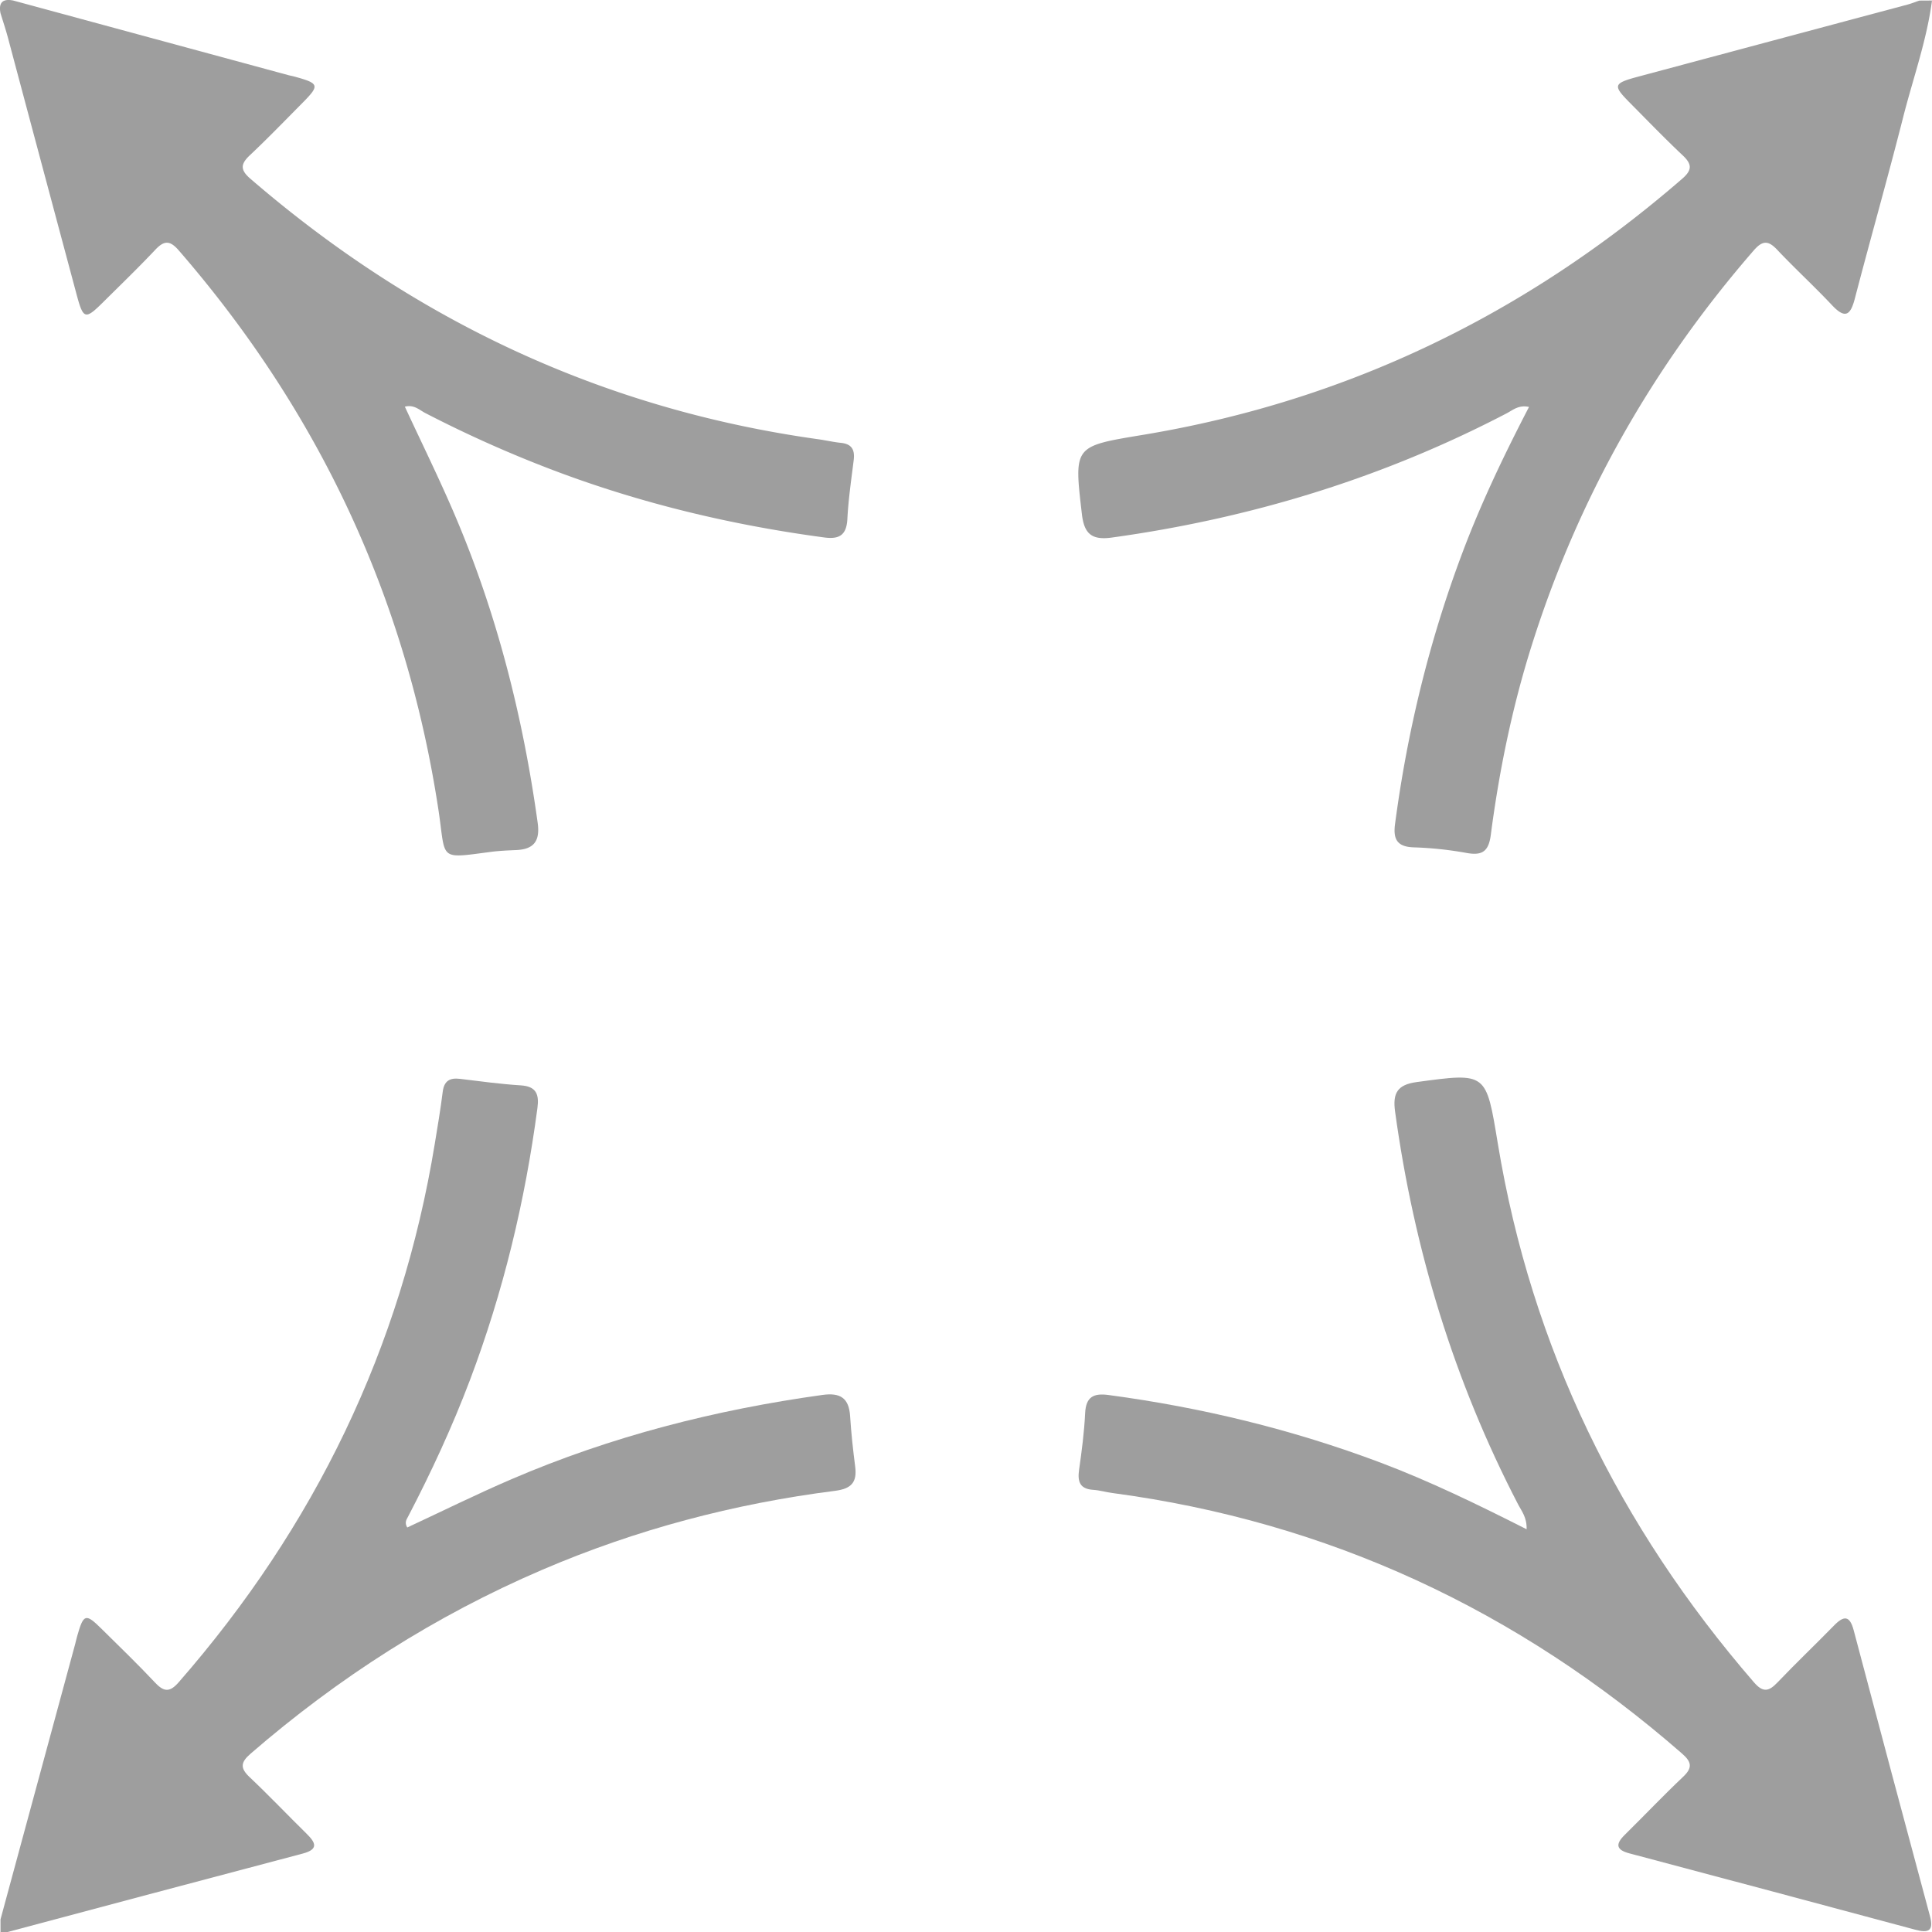
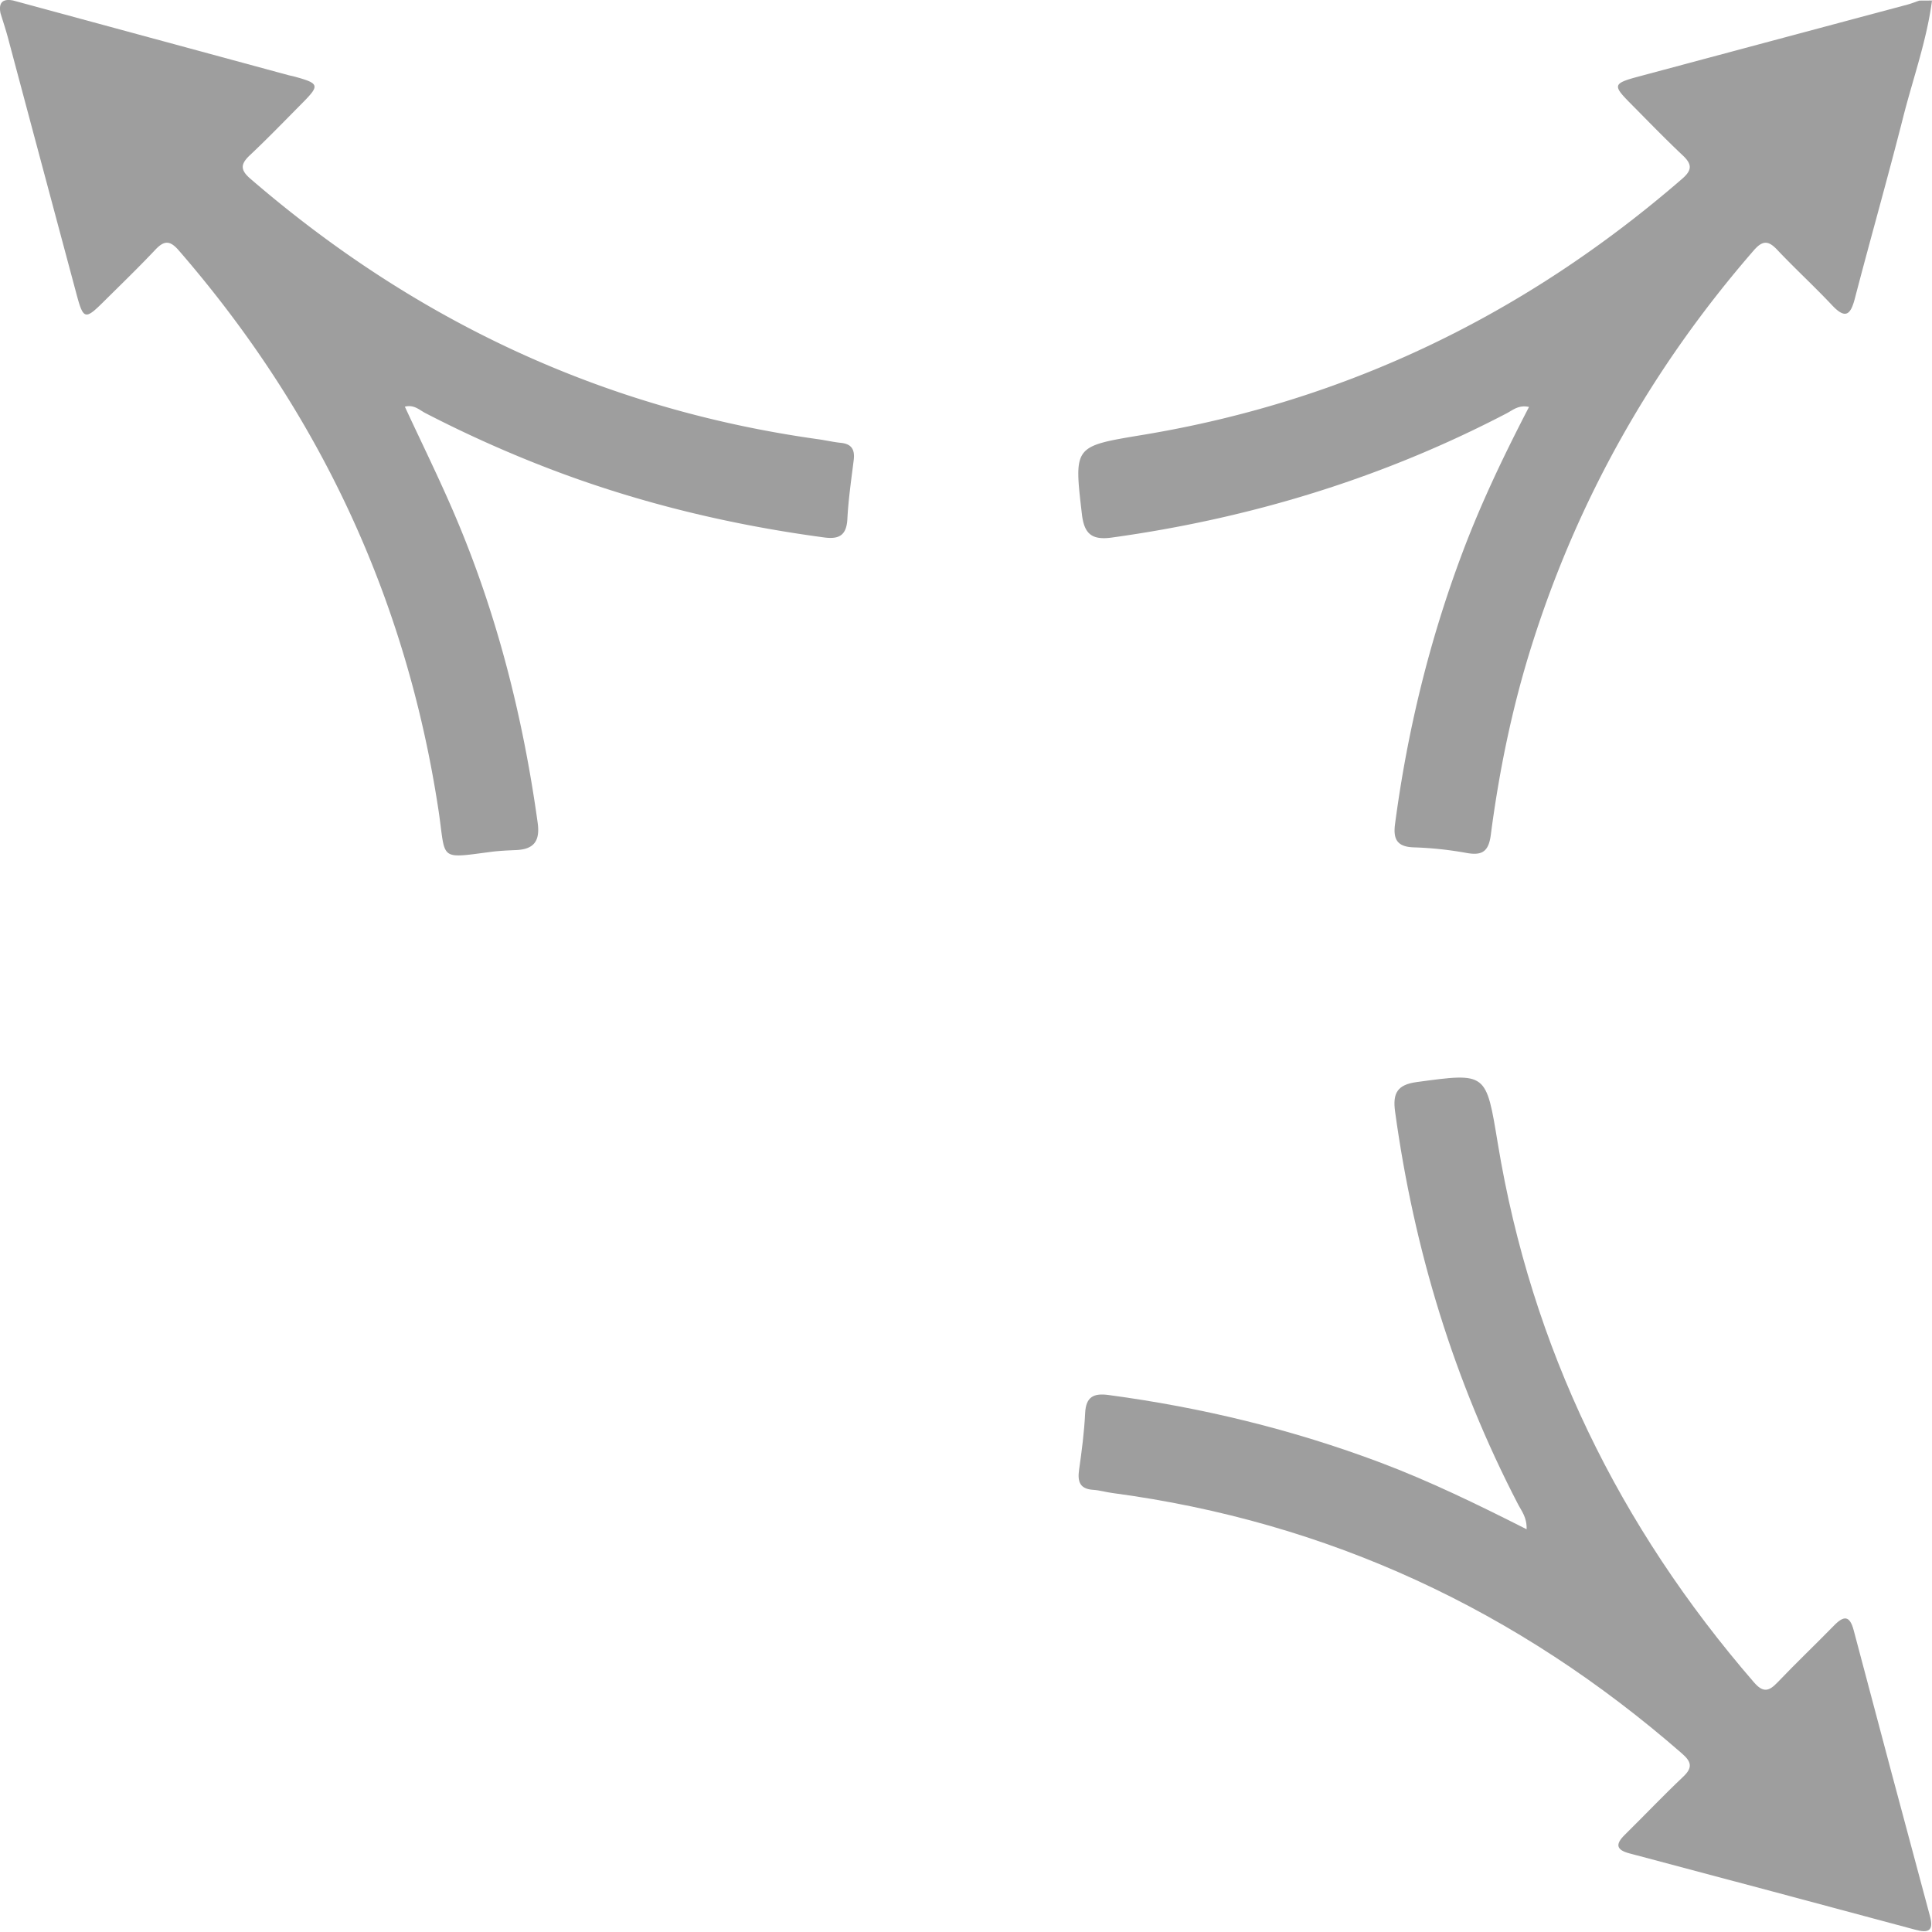
<svg xmlns="http://www.w3.org/2000/svg" id="Layer_1" data-name="Layer 1" viewBox="0 0 1661.53 1661.85">
  <defs>
    <style>.cls-1{fill:#9e9e9e;}</style>
  </defs>
  <title>17</title>
  <path class="cls-1" d="M1681.16,19.92c-4.5,34.33-16.3,66.88-24.77,100.23-13.25,52.2-28,104-41.6,156.15-3.71,14.23-8.23,17.73-19.54,5.71-15.34-16.32-31.9-31.49-47.28-47.79-7.73-8.19-12.68-7.95-20.16.67-87.38,100.6-151.58,214.08-191.43,341.34-16.51,52.73-27.51,106.63-34.66,161.29-1.92,14.7-7.78,18-21.53,15.37a307.74,307.74,0,0,0-45.08-4.7c-14-.56-17.44-7.1-15.75-19.92,10.6-80.14,29.58-158.13,58.09-233.82,16-42.5,35.56-83.39,57.13-125-8.83-2-13.95,2.73-19.25,5.5-106.86,55.75-220.3,90.3-339.54,106.82-17.42,2.41-23.77-3.36-25.73-20.18-6.89-59.12-7.14-58.23,53.14-68.25,175.28-29.15,329-103.92,463.11-220.12,8.76-7.59,8.49-12.58.44-20.16-15.42-14.53-30.15-29.8-45.08-44.85-15.26-15.39-14.8-17,6.78-22.82q115.75-31,231.52-61.95c3.49-.93,6.86-2.3,10.29-3.46Z" transform="translate(-19.63 -19.47)" />
  <path class="cls-1" d="M31,19.92,267.51,84.07c1.75.48,3.55.77,5.3,1.25,21.55,5.91,22,7.44,6.76,22.84-14.93,15.05-29.66,30.32-45.09,44.85-8.07,7.6-8.3,12.6.47,20.16C376.12,295,538,371.36,723.19,397.2c6.59.92,13.11,2.47,19.72,3.13,9.55,1,12,6.31,10.89,15-2.09,16.8-4.55,33.62-5.43,50.5-.72,13.86-6.94,17.59-19.85,15.86-79.5-10.64-157-29.12-232.13-57.47a1051.15,1051.15,0,0,1-111.07-49.56c-5-2.59-9.63-7.47-17.5-5.44,14.35,31,29.26,61.18,42.5,92.11,36.45,85.12,59,174.06,71.7,265.66,2.17,15.62-3.07,22.88-18.51,23.54-7.26.31-14.55.62-21.74,1.56-45.84,6-38.48,7.26-45.1-36.31-27.67-182-102.76-342-223.33-481-7.57-8.72-12.55-8.6-20.17-.5-14.53,15.43-29.8,30.15-44.85,45.08-15.42,15.29-17.06,14.85-22.84-6.73q-29.61-110.5-59.09-221c-1.88-7-4.2-13.88-6.32-20.82Q17.36,17.2,31,19.92Z" transform="translate(-19.63 -19.47)" />
-   <path class="cls-1" d="M20.08,1670.09q32.08-118.27,64.15-236.55c.63-2.34,1.11-4.72,1.77-7,5.48-19.25,7.24-19.84,21-6.23,15.53,15.31,31.2,30.49,46.15,46.36,7.65,8.12,12.65,8.16,20.19-.48,116.75-133.74,191.46-287.39,220.18-462.94,2.44-14.92,5-29.85,6.85-44.85,1.19-9.4,6.07-12.2,14.89-11.11,17.41,2.13,34.82,4.5,52.31,5.61,13.54.87,15.77,8,14.25,19.48-10.62,80.12-29.38,158.19-58,233.86-15.23,40.28-33.29,79.25-53.18,117.41-1.29,2.48-3.39,5.15-.78,9.47,29.82-13.87,59.43-28.54,89.75-41.57,85.63-36.81,175.12-59.63,267.34-72.43,15.37-2.13,22.79,2.63,23.78,18.28.92,14.48,2.5,28.94,4.35,43.33,1.75,13.62-3.3,19.07-17.41,20.87-86.92,11.07-170.92,33.25-251.61,67.85-92.1,39.49-175.36,92.75-251,158.25-8.57,7.42-9,12.37-.73,20.16,16.72,15.8,32.58,32.52,49,48.65,7.9,7.76,10.42,13.4-3.41,17.06q-127.27,33.64-254.45,67.62c-1.67.44-3.6-.07-5.41-.14Q20.08,1675.55,20.08,1670.09Z" transform="translate(-19.63 -19.47)" />
  <path class="cls-1" d="M1332.53,1334.64c.3-10.25-4.27-15.5-7.24-21.22-55.26-106.42-89.62-219.31-105.88-338-2.16-15.75,1.82-23.09,18.52-25.36,60.57-8.21,59.68-8.51,69.88,53.16,29,175.38,104.21,329,220.27,463.1,7.81,9,12.78,7.83,20.17.08,15.88-16.65,32.58-32.52,48.67-49,8.44-8.64,13.49-8.73,16.9,4.13q32.49,122.88,65.54,245.62c3.53,13.13-1.37,14.89-12.72,11.84q-122.75-33-245.61-65.59c-11.44-3-12.38-7.8-4.18-15.88,16.83-16.58,33.09-33.74,50.27-50,8.51-8,7.13-13-1.12-20.16-141.2-123.12-303.83-199.17-490-223.94-5.4-.72-10.71-2.34-16.11-2.68-11.57-.72-13.71-7-12.24-17.28,2.31-16.16,4.43-32.41,5.21-48.69.68-14.09,7.35-17.31,20-15.61,80.12,10.71,158.14,29.61,233.85,58.09C1249.29,1293.31,1290,1313.14,1332.53,1334.64Z" transform="translate(-19.63 -19.47)" />
</svg>